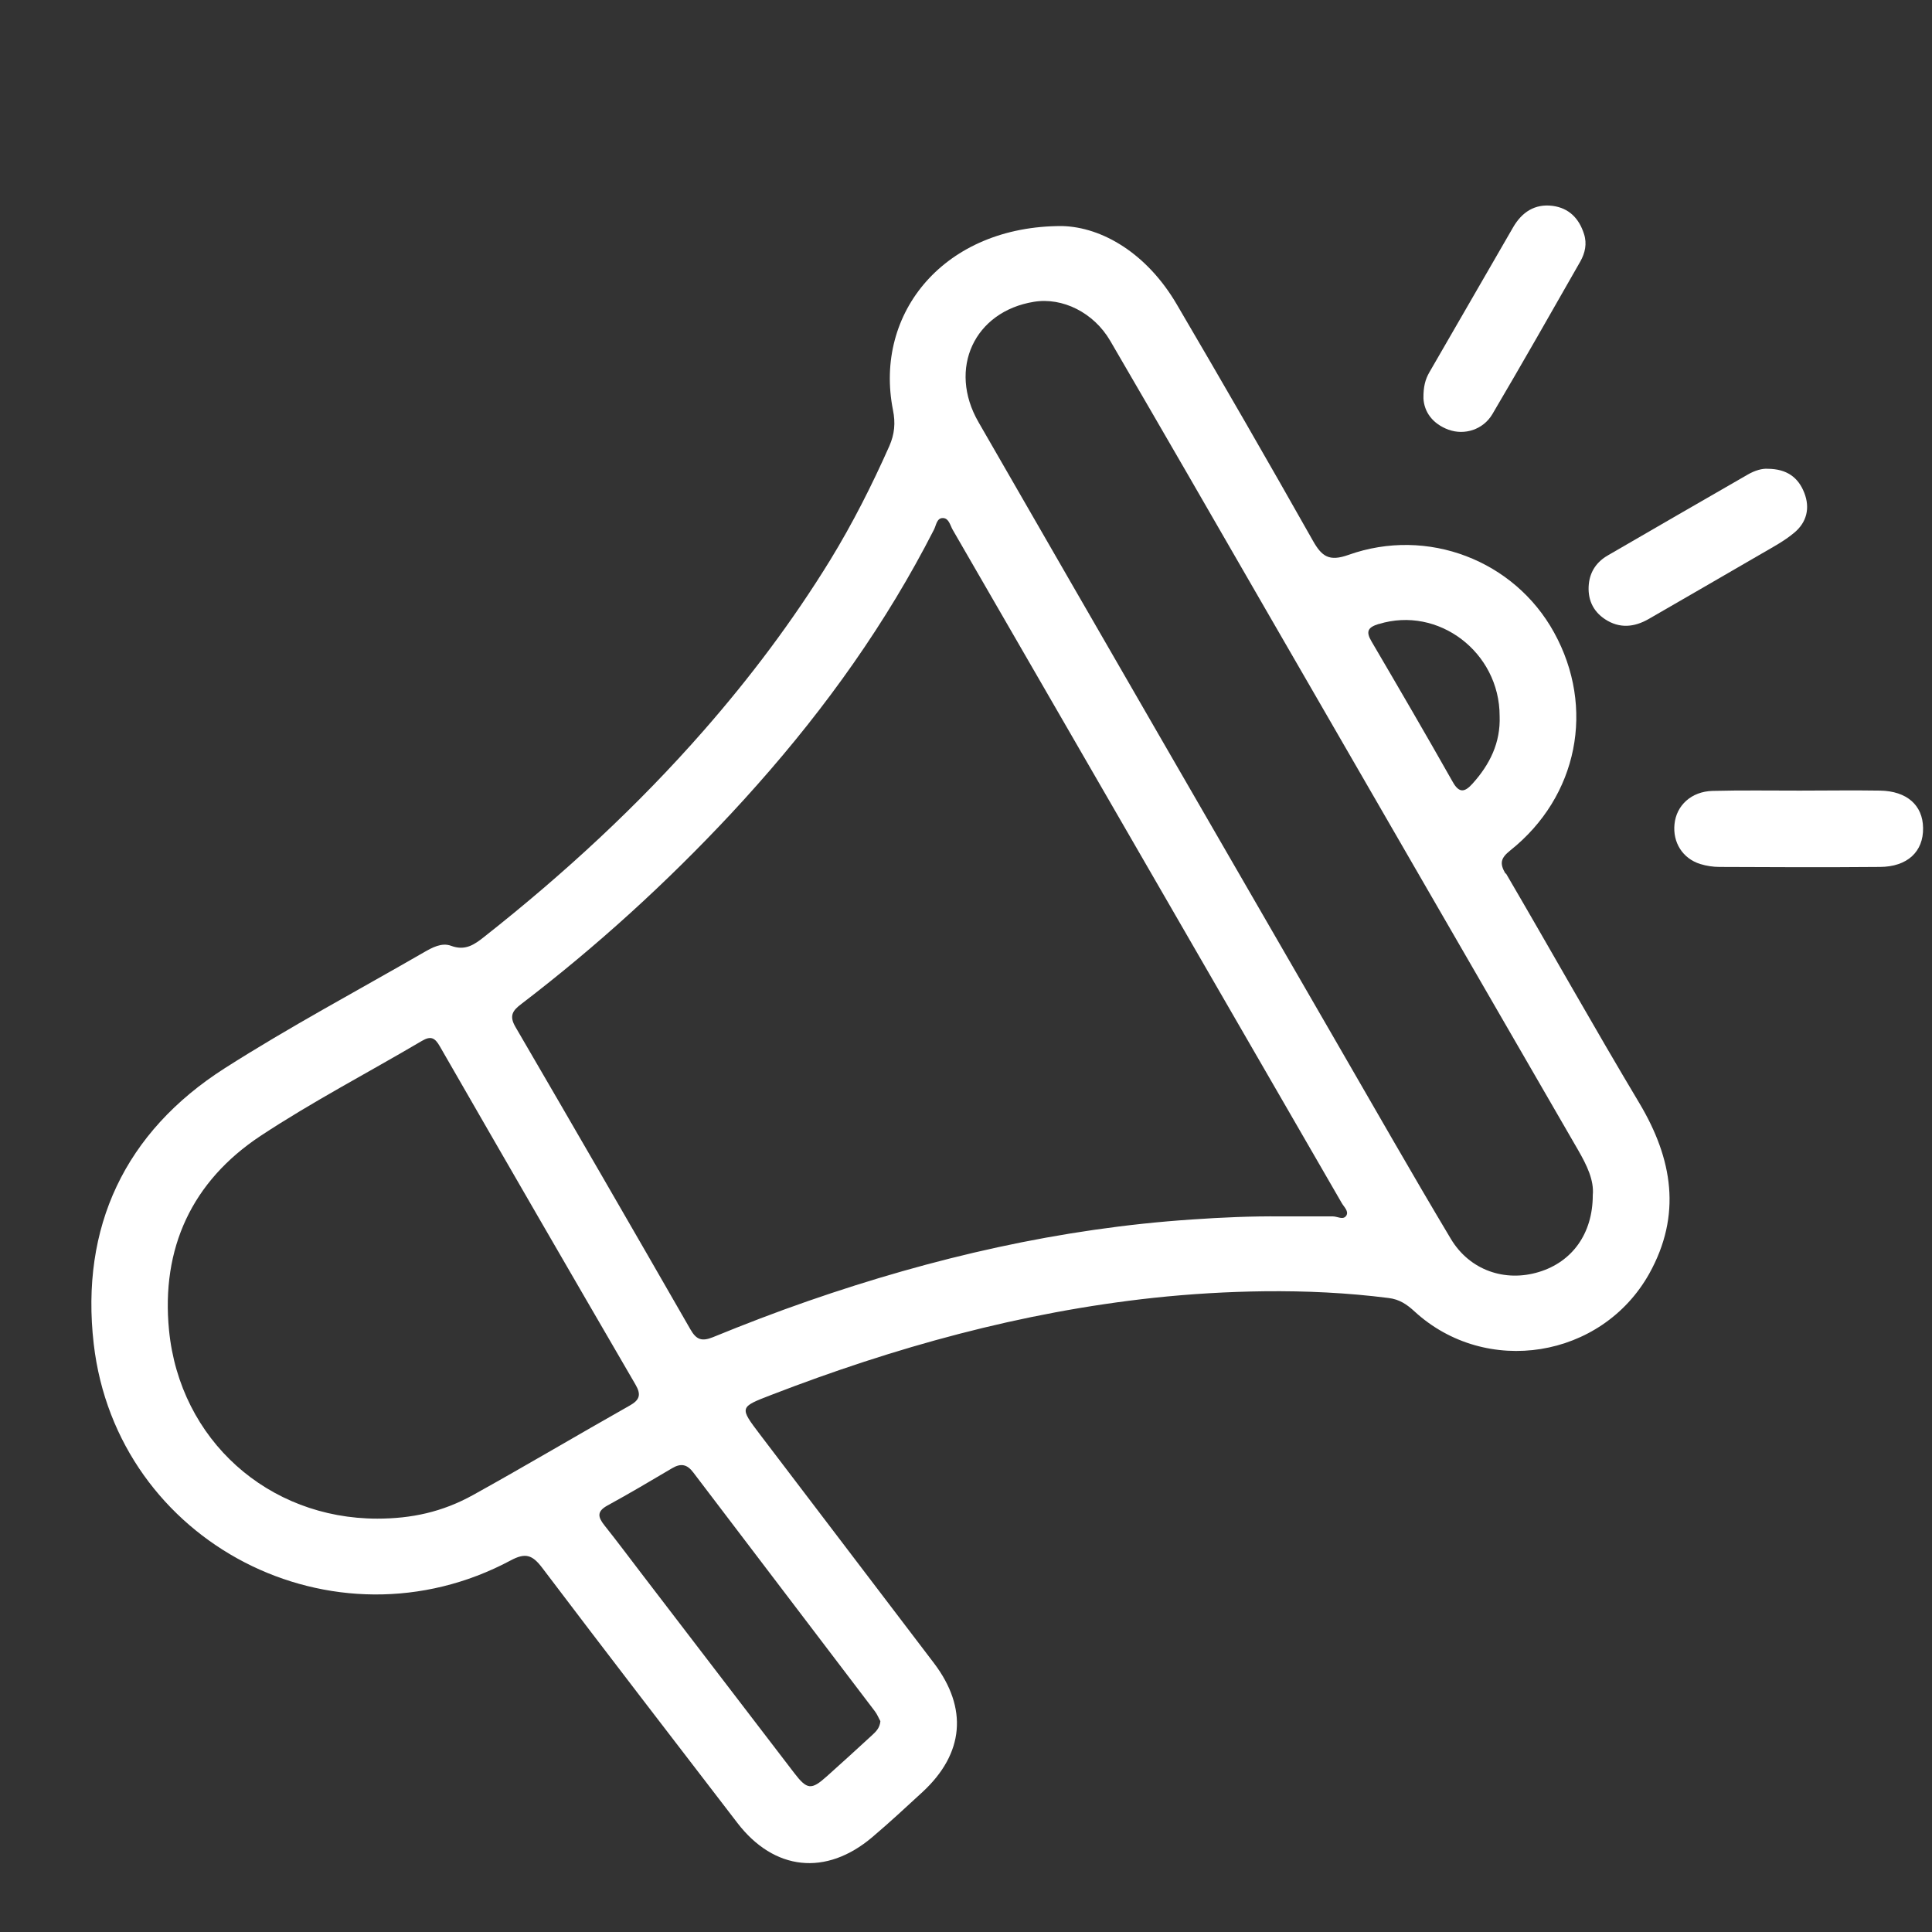
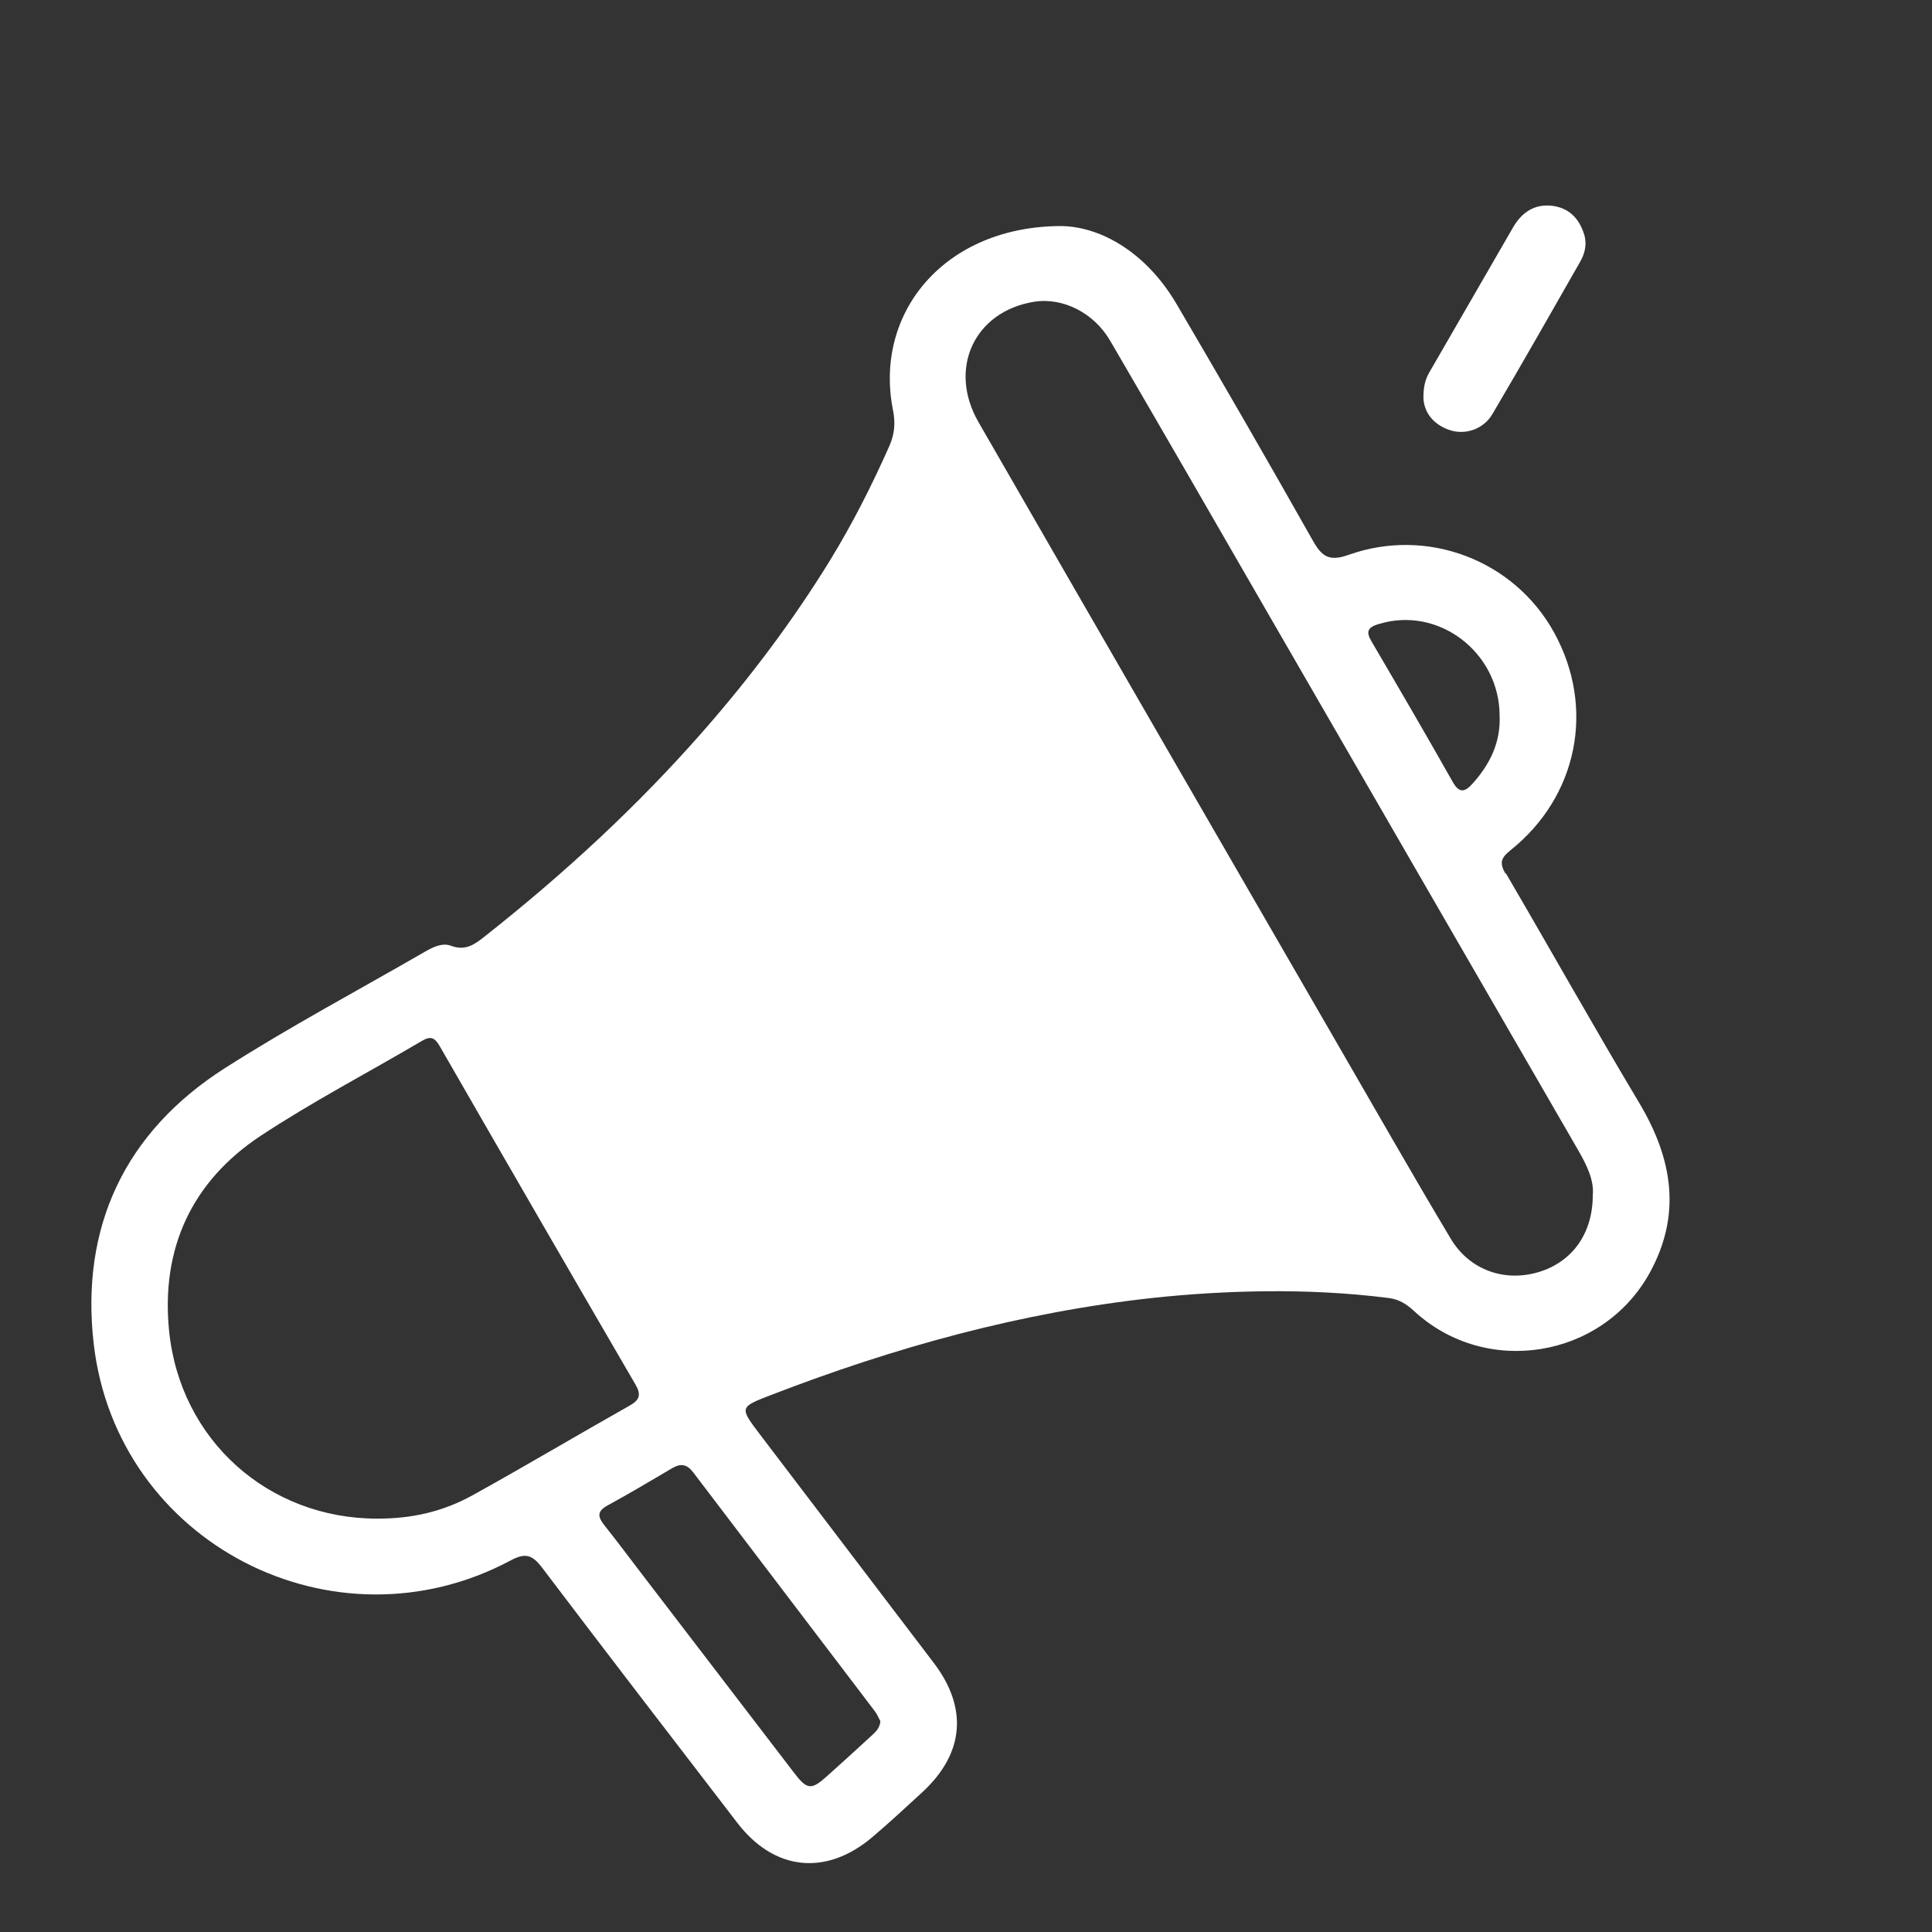
<svg xmlns="http://www.w3.org/2000/svg" id="Capa_1" data-name="Capa 1" viewBox="0 0 132.13 132.13">
  <rect x="0" y="0" width="132.13" height="132.13" fill="#333333" stroke="none" />
-   <path d="M102.96,59.75c-.42-.72-.32-1.07.33-1.59,4.63-3.69,5.83-9.77,2.99-14.91-2.71-4.92-8.65-7.23-14.06-5.3-1.32.47-1.82.11-2.43-.97-3.06-5.42-6.17-10.81-9.32-16.18-2.03-3.46-5.08-5.27-7.83-5.34-8.02-.02-12.89,5.91-11.57,12.58.18.89.11,1.65-.25,2.47-1.19,2.68-2.51,5.29-4.04,7.79-2.57,4.18-5.49,8.05-8.66,11.67-4.5,5.14-9.54,9.79-14.98,14.08-.69.55-1.32,1-2.3.63-.63-.23-1.28.12-1.85.45-4.54,2.62-9.19,5.1-13.61,7.92-6.85,4.37-9.89,10.88-8.97,18.86,1.58,13.64,16.43,21.26,28.51,14.81,1.02-.55,1.49-.38,2.16.5,4.42,5.84,8.89,11.64,13.35,17.45,2.51,3.27,6.06,3.66,9.23.97,1.18-1,2.31-2.05,3.45-3.1,2.82-2.62,3.1-5.71.77-8.79-3.96-5.22-7.94-10.42-11.9-15.64-1.42-1.87-1.41-1.87.74-2.7,8.46-3.27,17.13-5.67,26.17-6.65,2.53-.27,5.06-.42,7.59-.45,2.82-.03,5.65.1,8.48.46.75.09,1.26.44,1.78.92,4.89,4.49,12.8,3.22,16.05-2.58,2.24-4.02,1.6-7.85-.67-11.66-3.11-5.2-6.07-10.49-9.13-15.72ZM94.29,42.68c4.07-1.26,8.27,1.92,8.27,6.29.07,1.82-.67,3.31-1.85,4.62-.52.58-.91.69-1.36-.12-1.82-3.22-3.68-6.41-5.55-9.6-.41-.69-.25-.97.5-1.2ZM32.36,102.24c-2.11,1.17-4.22,1.62-6.56,1.62-7.46,0-13.5-5.38-14.24-12.88-.55-5.61,1.56-10.18,6.25-13.29,3.56-2.35,7.36-4.33,11.04-6.5.62-.37.9-.21,1.23.37,4.44,7.72,8.9,15.43,13.38,23.13.41.7.28,1.06-.4,1.44-3.58,2.02-7.11,4.12-10.7,6.11ZM59.83,117.03c.17.22.27.49.38.68-.04.48-.32.73-.59.98-1.02.94-2.04,1.87-3.07,2.79-1.06.95-1.35.93-2.23-.22-3.49-4.55-6.97-9.11-10.46-13.66-.84-1.1-1.67-2.21-2.53-3.29-.44-.56-.52-.94.2-1.34,1.5-.82,2.97-1.69,4.44-2.56.61-.36,1.03-.26,1.45.3,4.13,5.44,8.27,10.88,12.41,16.32ZM92.07,83.14c-.21.32-.6.05-.91.05-1.18,0-2.36,0-3.54,0-2.04-.02-4.07.07-6.09.21-8.98.6-17.71,2.61-26.27,5.58-2.19.76-4.35,1.59-6.5,2.47-.77.31-1.14.17-1.54-.53-3.97-6.91-7.96-13.81-11.97-20.69-.45-.77-.18-1.13.42-1.58,5.15-3.94,9.93-8.29,14.35-13.03.6-.64,1.19-1.3,1.77-1.95,4.72-5.32,8.83-11.07,12.08-17.44.16-.3.19-.82.63-.8.4.02.48.5.66.81,8.87,15.35,17.74,30.7,26.61,46.05.16.27.5.56.29.87ZM108.93,81.74c0,2.63-1.41,4.56-3.68,5.25-2.32.71-4.74-.11-6.03-2.27-2.65-4.43-5.2-8.92-7.79-13.39-8.18-14.15-16.36-28.3-24.51-42.46-2.11-3.66-.28-7.57,3.79-8.23,1.95-.32,4.09.73,5.22,2.67,3.56,6.11,7.1,12.24,10.63,18.37,7.12,12.32,14.23,24.64,21.36,36.96.6,1.04,1.11,2.08,1.01,3.1Z" fill="#fff" />
-   <path d="M128.57,54.07c-1.83-.03-3.66,0-5.48,0h0c-1.99,0-3.98-.03-5.97.02-1.45.04-2.47.99-2.6,2.27-.13,1.25.55,2.35,1.76,2.73.42.13.88.2,1.32.2,3.66.02,7.31.03,10.97,0,1.88-.01,2.98-1.05,2.95-2.67-.02-1.55-1.11-2.52-2.94-2.55Z" fill="#fff" />
+   <path d="M102.96,59.75c-.42-.72-.32-1.07.33-1.59,4.63-3.69,5.83-9.77,2.99-14.91-2.71-4.92-8.65-7.23-14.06-5.3-1.32.47-1.82.11-2.43-.97-3.06-5.42-6.17-10.81-9.32-16.18-2.03-3.46-5.08-5.27-7.83-5.34-8.02-.02-12.89,5.91-11.57,12.58.18.89.11,1.65-.25,2.47-1.19,2.68-2.51,5.29-4.04,7.79-2.57,4.18-5.49,8.05-8.66,11.67-4.5,5.14-9.54,9.79-14.98,14.08-.69.55-1.32,1-2.3.63-.63-.23-1.28.12-1.85.45-4.54,2.62-9.19,5.1-13.61,7.92-6.85,4.37-9.89,10.88-8.97,18.86,1.58,13.64,16.43,21.26,28.51,14.81,1.02-.55,1.49-.38,2.16.5,4.42,5.84,8.89,11.64,13.35,17.45,2.51,3.27,6.06,3.66,9.23.97,1.18-1,2.31-2.05,3.45-3.1,2.82-2.62,3.1-5.71.77-8.79-3.96-5.22-7.94-10.42-11.9-15.64-1.42-1.87-1.41-1.87.74-2.7,8.46-3.27,17.13-5.67,26.17-6.65,2.53-.27,5.06-.42,7.59-.45,2.82-.03,5.65.1,8.48.46.75.09,1.26.44,1.78.92,4.89,4.49,12.8,3.22,16.05-2.58,2.24-4.02,1.6-7.85-.67-11.66-3.11-5.2-6.07-10.49-9.13-15.72ZM94.29,42.68c4.07-1.26,8.27,1.92,8.27,6.29.07,1.82-.67,3.31-1.85,4.62-.52.58-.91.69-1.36-.12-1.82-3.22-3.68-6.41-5.55-9.6-.41-.69-.25-.97.5-1.2ZM32.36,102.24c-2.11,1.17-4.22,1.62-6.56,1.62-7.46,0-13.5-5.38-14.24-12.88-.55-5.61,1.56-10.18,6.25-13.29,3.56-2.35,7.36-4.33,11.04-6.5.62-.37.9-.21,1.23.37,4.44,7.72,8.9,15.43,13.38,23.13.41.7.28,1.06-.4,1.44-3.58,2.02-7.11,4.12-10.7,6.11ZM59.83,117.03c.17.22.27.49.38.68-.04.48-.32.73-.59.98-1.02.94-2.04,1.87-3.07,2.79-1.06.95-1.35.93-2.23-.22-3.49-4.55-6.97-9.11-10.46-13.66-.84-1.1-1.67-2.21-2.53-3.29-.44-.56-.52-.94.2-1.34,1.5-.82,2.97-1.69,4.44-2.56.61-.36,1.03-.26,1.45.3,4.13,5.44,8.27,10.88,12.41,16.32ZM92.07,83.14ZM108.93,81.74c0,2.63-1.41,4.56-3.68,5.25-2.32.71-4.74-.11-6.03-2.27-2.65-4.43-5.2-8.92-7.79-13.39-8.18-14.15-16.36-28.3-24.51-42.46-2.11-3.66-.28-7.57,3.79-8.23,1.95-.32,4.09.73,5.22,2.67,3.56,6.11,7.1,12.24,10.63,18.37,7.12,12.32,14.23,24.64,21.36,36.96.6,1.04,1.11,2.08,1.01,3.1Z" fill="#fff" />
  <path d="M99.08,29.39c1.07.39,2.35,0,2.98-1.06,2.04-3.46,4.03-6.96,6.02-10.45.32-.57.47-1.21.25-1.88-.34-1.07-1.03-1.77-2.14-1.92-1.22-.16-2.11.43-2.71,1.47-1.91,3.31-3.82,6.61-5.73,9.92-.27.47-.41.97-.4,1.78.05.91.61,1.73,1.72,2.14Z" fill="#fff" />
-   <path d="M109.77,42.35c.99.65,2,.55,2.99-.02,2.56-1.48,5.13-2.96,7.69-4.45.77-.45,1.57-.87,2.25-1.44.86-.71,1.11-1.69.69-2.75-.41-1.04-1.19-1.62-2.49-1.63-.39-.03-.89.12-1.36.39-3.2,1.84-6.4,3.69-9.59,5.54-.74.43-1.2,1.08-1.29,1.95-.1,1.01.26,1.85,1.11,2.41Z" fill="#fff" />
</svg>